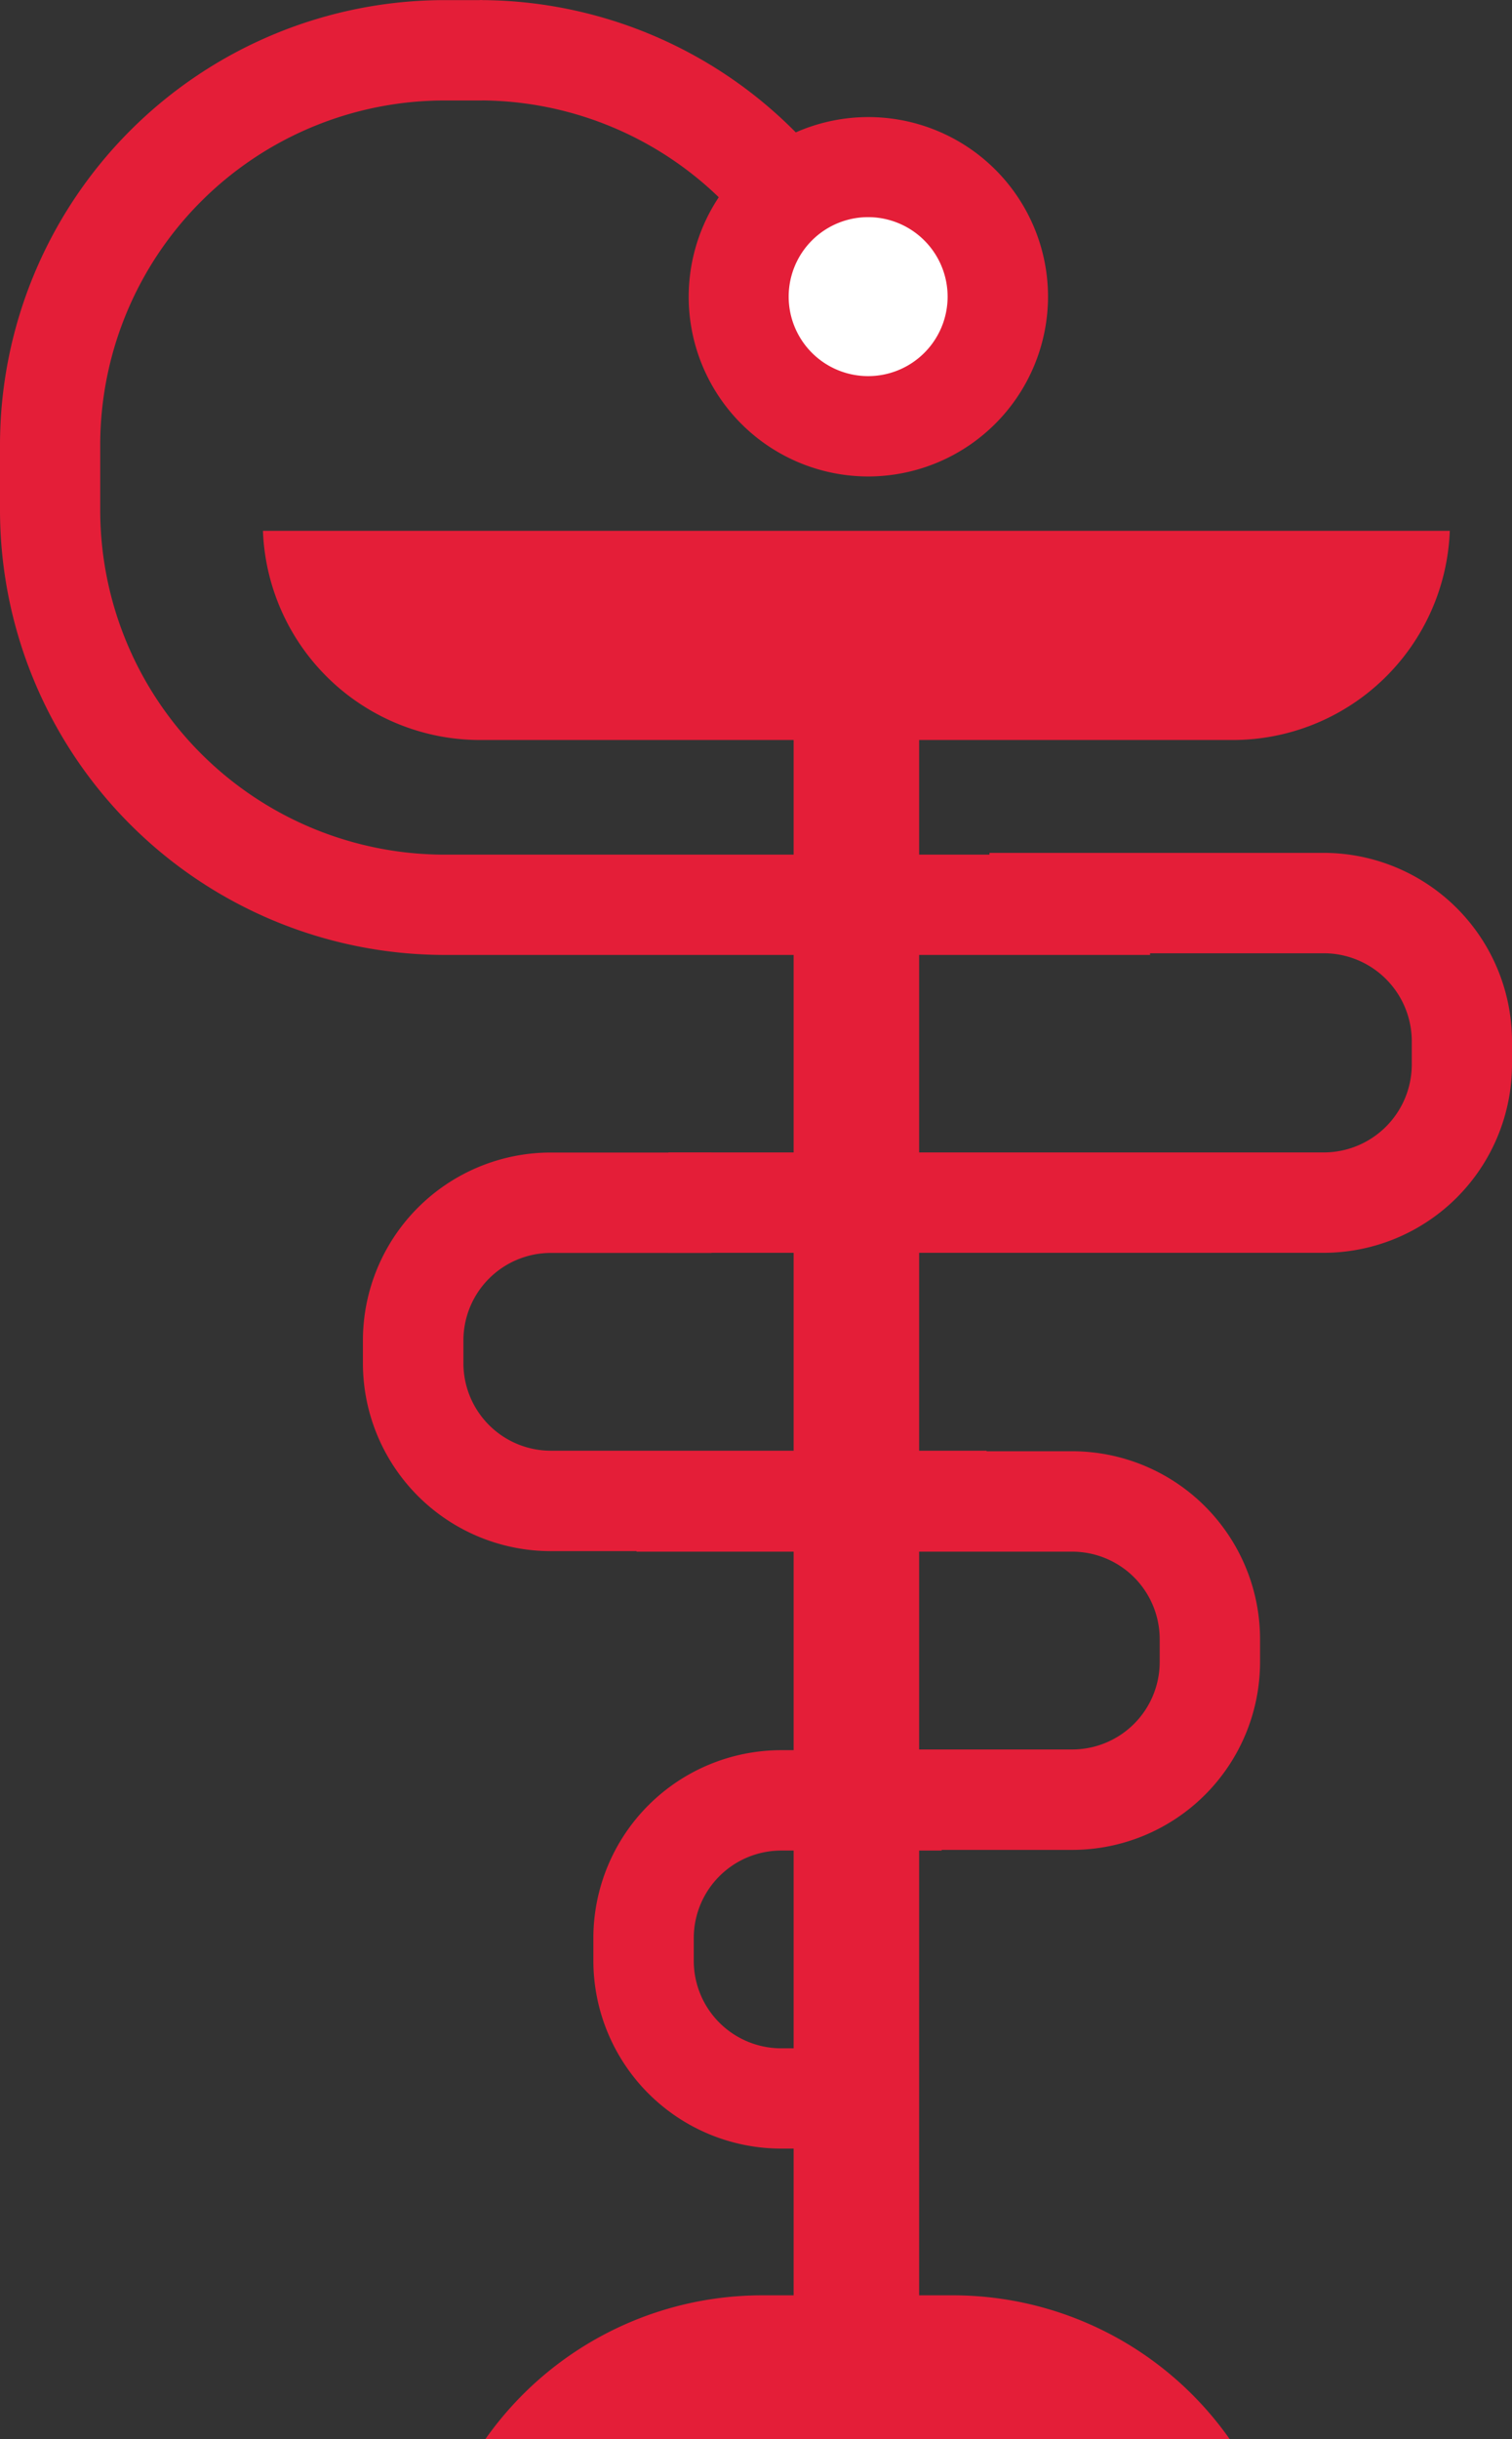
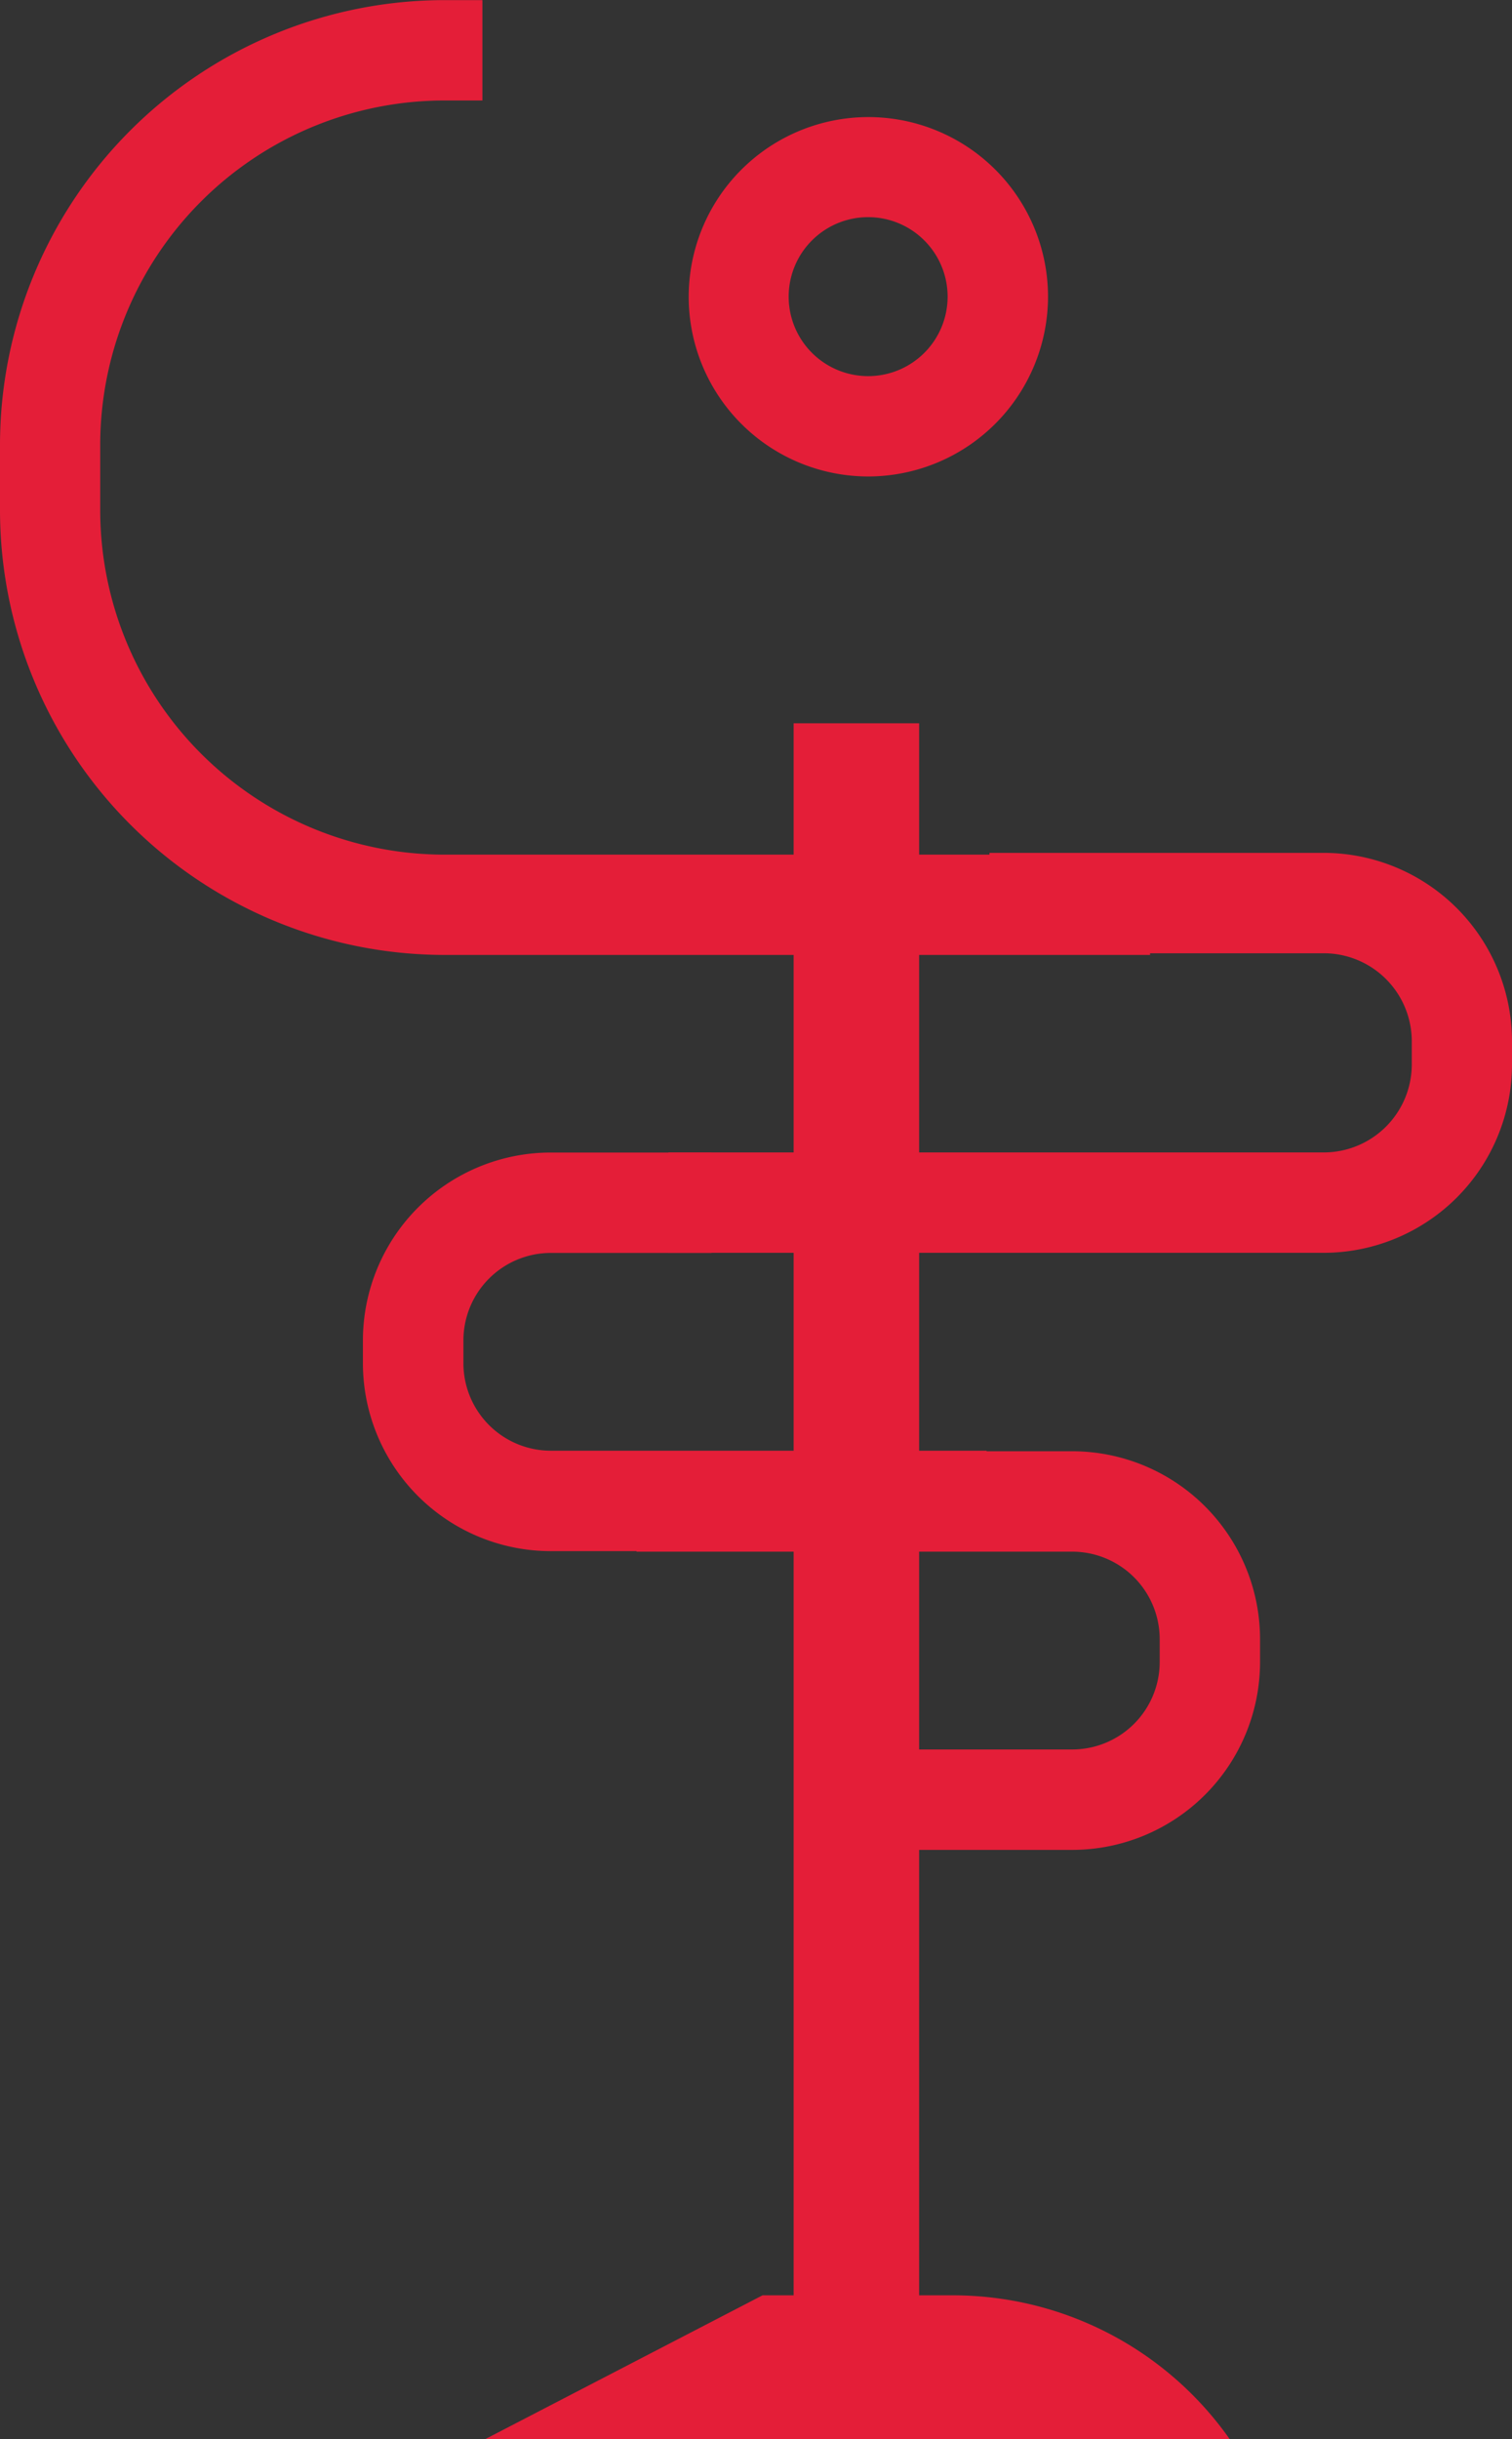
<svg xmlns="http://www.w3.org/2000/svg" width="42.921" height="69.224" viewBox="0 0 42.921 69.224">
  <rect x="0" y="0" width="42.921" height="69.224" fill="#333333" stroke="none" />
  <g id="Group_1083" data-name="Group 1083" transform="translate(-653.306 -193.997)">
    <g id="Group_1076" data-name="Group 1076">
      <path id="Path_662" data-name="Path 662" d="M683.745,246.5h-4.558V243.65h4.558a2.484,2.484,0,0,0,2.481-2.481v-.651a2.484,2.484,0,0,0-2.481-2.482H671.376v-2.85h12.369a5.337,5.337,0,0,1,5.33,5.332v.651A5.336,5.336,0,0,1,683.745,246.5Z" fill="#e41e38" />
    </g>
    <g id="Group_1077" data-name="Group 1077">
      <path id="Path_663" data-name="Path 663" d="M681.308,238.021H668.939a5.337,5.337,0,0,1-5.331-5.331v-.652a5.336,5.336,0,0,1,5.331-5.33H673.5v2.849h-4.557a2.484,2.484,0,0,0-2.482,2.481v.652a2.484,2.484,0,0,0,2.482,2.481h12.369Z" fill="#e41e38" />
    </g>
    <g id="Group_1078" data-name="Group 1078">
      <path id="Path_664" data-name="Path 664" d="M685.953,221.1h-20.03a12.633,12.633,0,0,1-12.617-12.62v-1.866A12.631,12.631,0,0,1,665.923,194H667v2.849h-1.081a9.779,9.779,0,0,0-9.768,9.768v1.866a9.78,9.78,0,0,0,9.768,9.77h20.03Z" fill="#e41e38" />
    </g>
    <g id="Group_1079" data-name="Group 1079">
-       <path id="Path_665" data-name="Path 665" d="M679.541,206.618h-2.849a9.78,9.78,0,0,0-9.768-9.771V194h.1A12.632,12.632,0,0,1,679.541,206.618Z" fill="#e41e38" />
-     </g>
+       </g>
    <rect id="Rectangle_304" data-name="Rectangle 304" width="3.562" height="46.3" transform="translate(675.835 214.525)" fill="#e41e38" />
-     <path id="Path_666" data-name="Path 666" d="M660.77,209.063A6.169,6.169,0,0,0,666.932,215H688.3a6.168,6.168,0,0,0,6.161-5.937Z" fill="#e41e38" />
    <g id="Group_1080" data-name="Group 1080">
-       <path id="Path_667" data-name="Path 667" d="M679.325,254.978H675.48a5.337,5.337,0,0,1-5.33-5.331V249a5.336,5.336,0,0,1,5.33-5.33h4.557v2.849H675.48A2.484,2.484,0,0,0,673,249v.651a2.484,2.484,0,0,0,2.481,2.481h3.845Z" fill="#e41e38" />
-     </g>
+       </g>
    <g id="Group_1081" data-name="Group 1081">
      <path id="Path_668" data-name="Path 668" d="M690.882,229.554h-18.6v-2.849h18.6a2.5,2.5,0,0,0,2.5-2.5v-.653a2.5,2.5,0,0,0-2.5-2.5h-9.488v-2.849h9.488a5.352,5.352,0,0,1,5.345,5.346v.653A5.352,5.352,0,0,1,690.882,229.554Z" fill="#e41e38" />
    </g>
    <g id="Group_1082" data-name="Group 1082">
-       <path id="Path_669" data-name="Path 669" d="M681.631,202.415a3.68,3.68,0,1,1-3.681-3.679A3.68,3.68,0,0,1,681.631,202.415Z" fill="#fff" />
      <path id="Path_670" data-name="Path 670" d="M677.95,207.52a5.1,5.1,0,1,1,5.106-5.105A5.11,5.11,0,0,1,677.95,207.52Zm0-7.36a2.256,2.256,0,1,0,2.256,2.255A2.258,2.258,0,0,0,677.95,200.16Z" fill="#e41e38" />
    </g>
-     <path id="Path_671" data-name="Path 671" d="M667.086,263.221h21.125a9.607,9.607,0,0,0-7.865-4.079h-5.394A9.608,9.608,0,0,0,667.086,263.221Z" fill="#e41e38" />
+     <path id="Path_671" data-name="Path 671" d="M667.086,263.221h21.125a9.607,9.607,0,0,0-7.865-4.079h-5.394Z" fill="#e41e38" />
  </g>
</svg>